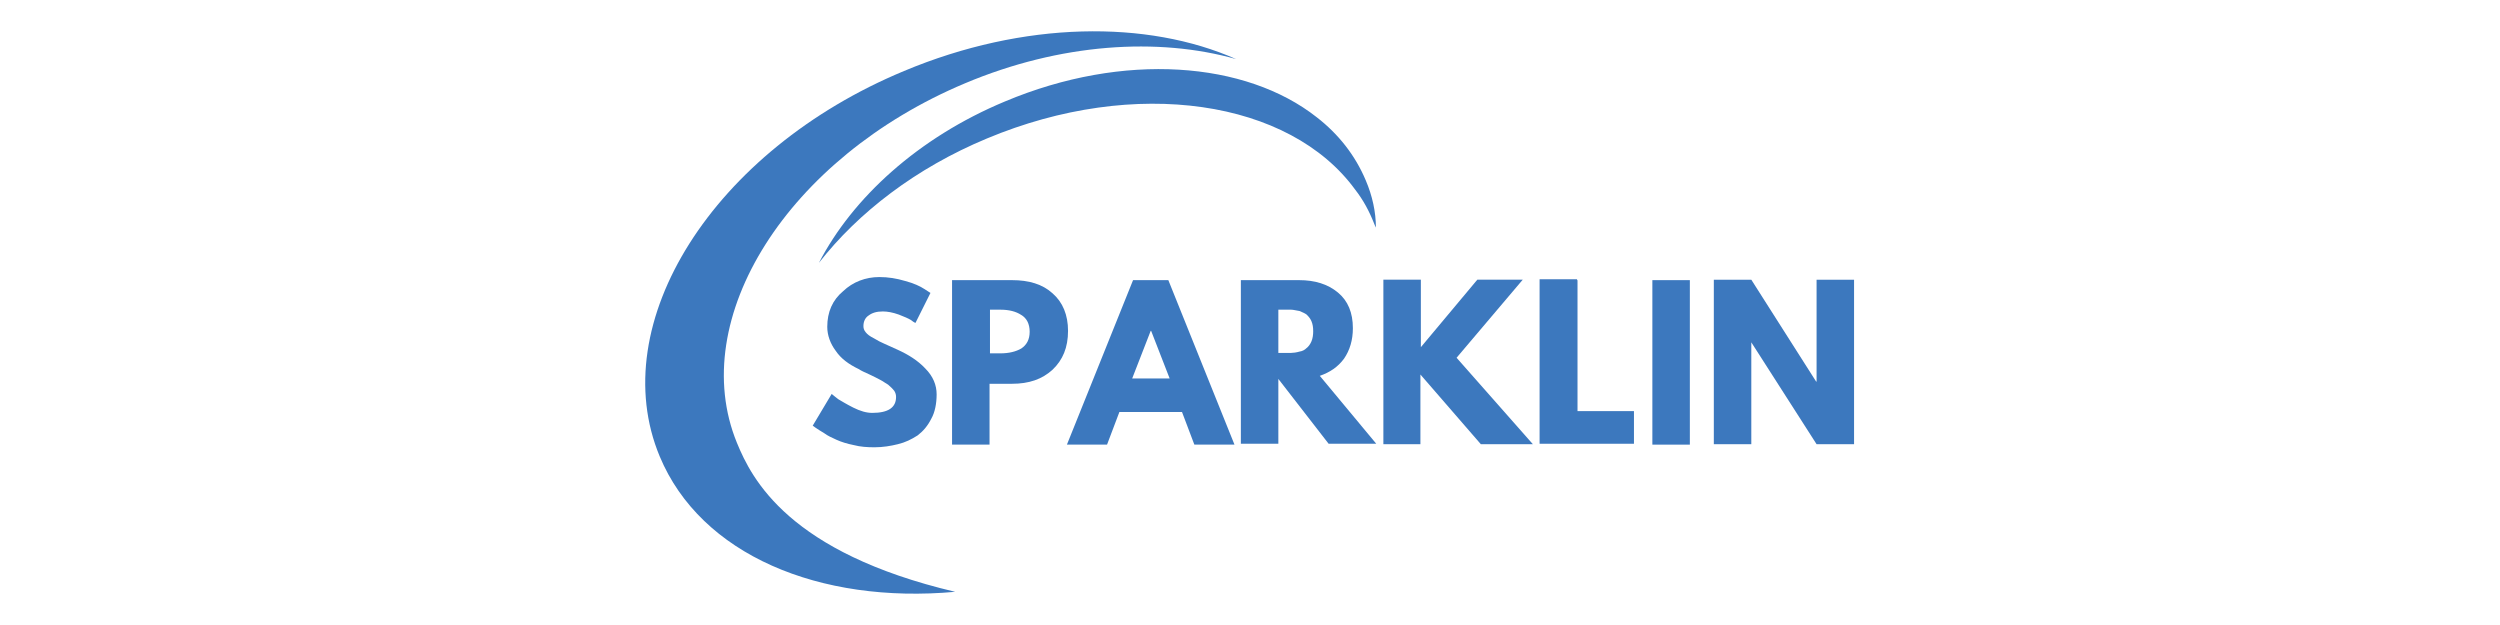
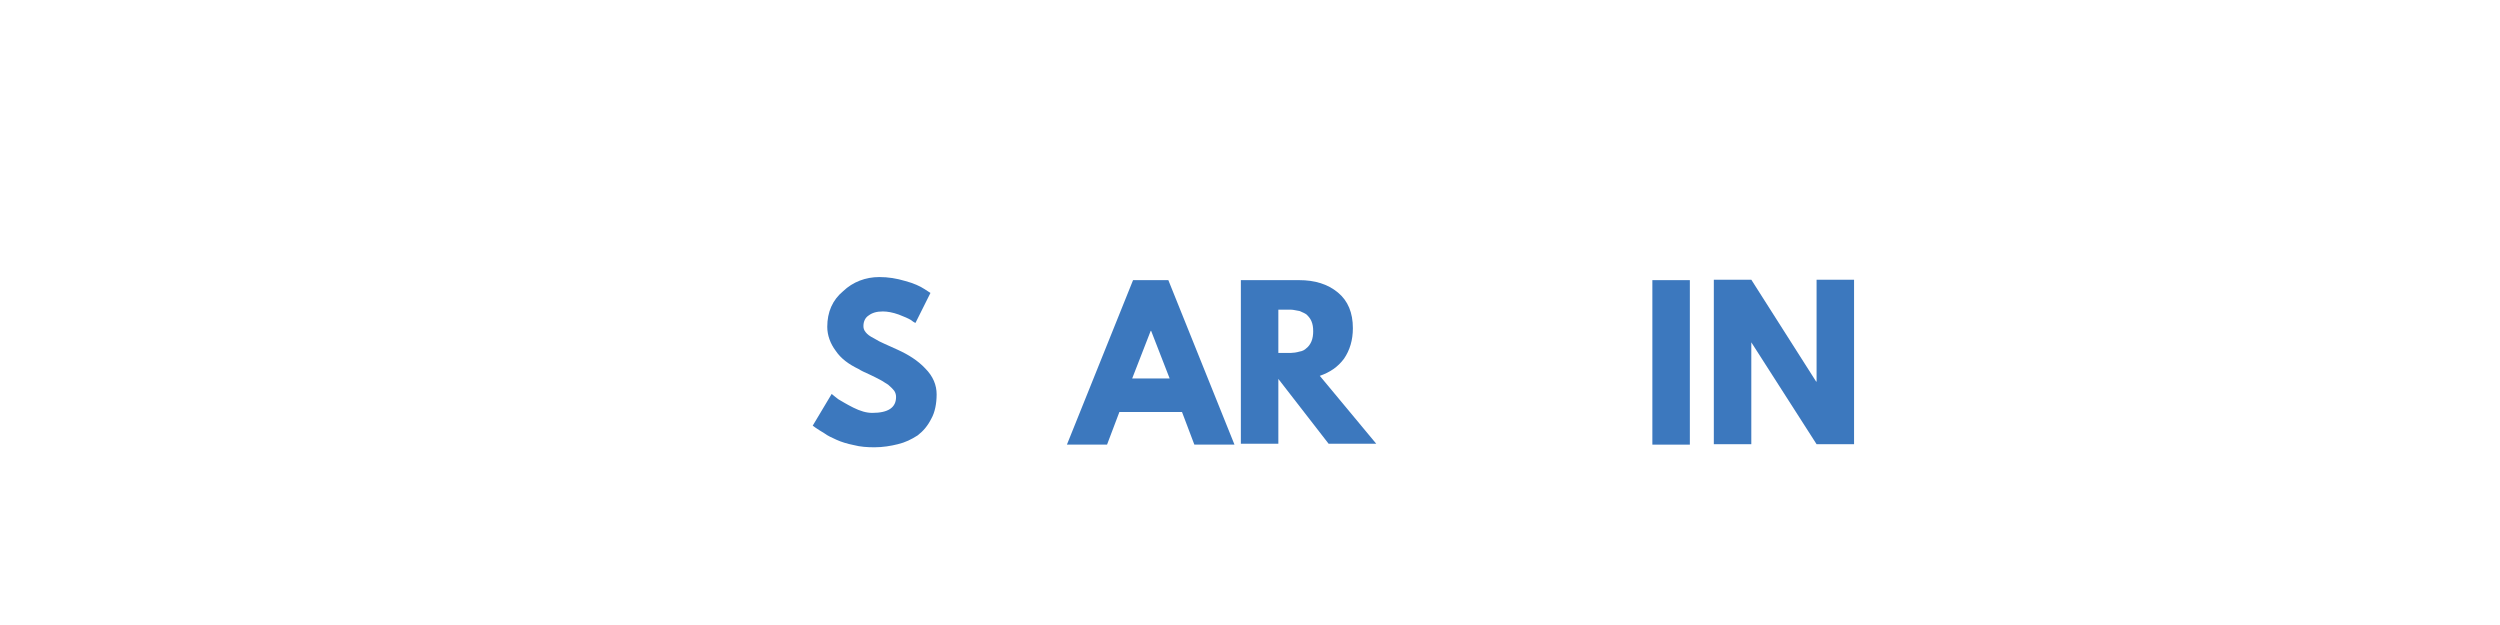
<svg xmlns="http://www.w3.org/2000/svg" version="1.1" id="Ebene_1" x="0px" y="0px" viewBox="0 0 566.9 141.7" enable-background="new 0 0 566.9 141.7" xml:space="preserve">
  <g>
-     <path fill="#3C78BE" d="M218.8,18.9c21.6-9.1,43.8-10.5,61.5-5.5c-20.1-8.9-48.1-8.7-75.3,2.7c-43.3,18-68,57.2-55.4,87.4   c9.3,22.3,36.2,33.5,67,30.7c-37.7-8.9-46.1-25.5-49.5-33.8C155.6,72.3,178.6,35.8,218.8,18.9z" />
-     <path fill="#3C78BE" d="M309.7,40.9c-2.4-5.7-6.2-10.5-11.1-14.3c-16.1-12.7-43.8-14.9-70.7-3.6c-19.7,8.2-34.6,21.9-42.2,36.6   c8.9-11.4,22-21.5,38.1-28.2c33.7-14.1,68.7-8.7,83.5,11.6c1.8,2.3,3.2,4.9,4.3,7.7c0.1,0.3,0.3,0.7,0.4,0.9   C312,48.1,311.2,44.4,309.7,40.9z" />
    <g>
      <g transform="translate(116.491, 194.625)">
        <g>
          <path fill="#3C78BE" d="M82.9-131.8c2,0,3.9,0.3,5.9,0.9c1.9,0.5,3.4,1.2,4.3,1.8l1.4,0.9l-3.4,6.8c-0.3-0.1-0.7-0.4-1.1-0.7      c-0.5-0.3-1.4-0.7-2.7-1.2c-1.4-0.5-2.6-0.7-3.6-0.7c-1.4,0-2.4,0.3-3.2,0.9c-0.8,0.5-1.2,1.4-1.2,2.4c0,0.5,0.1,0.9,0.5,1.4      s0.9,0.9,1.9,1.4c0.8,0.5,1.6,0.9,2.3,1.2c0.7,0.3,1.8,0.8,3.1,1.4c2.4,1.1,4.5,2.4,6.2,4.2c1.8,1.8,2.6,3.8,2.6,5.9      s-0.4,4.1-1.2,5.5c-0.8,1.6-1.8,2.8-3.1,3.8c-1.4,0.9-2.8,1.6-4.5,2c-1.6,0.4-3.4,0.7-5.3,0.7c-1.6,0-3.2-0.1-4.7-0.5      c-1.5-0.3-2.8-0.7-3.9-1.2c-1.1-0.5-2-0.9-2.8-1.5c-0.8-0.5-1.5-0.9-1.9-1.2l-0.7-0.5l4.3-7.2c0.4,0.3,0.8,0.7,1.5,1.2      c0.7,0.4,1.8,1.1,3.4,1.9c1.6,0.8,3,1.2,4.3,1.2c3.6,0,5.4-1.2,5.4-3.6c0-0.5-0.1-0.9-0.4-1.4c-0.3-0.4-0.7-0.8-1.4-1.4      c-0.7-0.4-1.2-0.8-1.8-1.1c-0.5-0.3-1.4-0.7-2.4-1.2c-1.1-0.5-2-0.9-2.4-1.2c-2.3-1.1-4.1-2.4-5.3-4.2c-1.2-1.6-1.9-3.5-1.9-5.4      c0-3.4,1.2-6.1,3.6-8.1C76.9-130.7,79.8-131.8,82.9-131.8z" />
        </g>
      </g>
    </g>
    <g>
      <g transform="translate(133.588, 194.625)">
        <g>
-           <path fill="#3C78BE" d="M82.4-131.1h13.5c3.8,0,6.9,0.9,9.2,3c2.3,2,3.5,4.9,3.5,8.5c0,3.8-1.2,6.6-3.5,8.8      c-2.4,2.2-5.4,3.2-9.2,3.2h-5.1v13.8h-8.5v-37.3H82.4z M90.9-114.5h2.4c1.9,0,3.5-0.4,4.7-1.1c1.2-0.8,1.9-2,1.9-3.8      s-0.7-3.1-1.9-3.8c-1.2-0.8-2.8-1.2-4.7-1.2h-2.4V-114.5z" />
-         </g>
+           </g>
      </g>
    </g>
    <g>
      <g transform="translate(150.532, 194.625)">
        <g>
          <path fill="#3C78BE" d="M114.4-131.1l15,37.3h-9.1l-2.8-7.4h-14.2l-2.8,7.4h-9.1l15-37.3H114.4z M114.7-108.8l-4.2-10.8h-0.1      l-4.2,10.8H114.7z" />
        </g>
      </g>
    </g>
    <g>
      <g transform="translate(170.478, 194.625)">
        <g>
          <path fill="#3C78BE" d="M110.9-131.1h13.2c3.6,0,6.5,0.9,8.8,2.8c2.3,1.9,3.4,4.6,3.4,8.1c0,2.7-0.7,5-2,6.9      c-1.4,1.9-3.2,3.1-5.5,3.9l12.8,15.4h-10.8l-11.4-14.7v14.7h-8.5V-131.1z M119.4-114.6h0.9c0.8,0,1.5,0,2,0      c0.5,0,1.2-0.1,1.9-0.3c0.7-0.1,1.2-0.4,1.6-0.8c0.4-0.3,0.8-0.8,1.1-1.5c0.3-0.7,0.4-1.5,0.4-2.3c0-0.9-0.1-1.6-0.4-2.3      s-0.7-1.1-1.1-1.5c-0.4-0.3-0.9-0.5-1.6-0.8c-0.7-0.1-1.4-0.3-1.9-0.3c-0.5,0-1.2,0-2,0h-0.9V-114.6z" />
        </g>
      </g>
    </g>
    <g>
      <g transform="translate(188.694, 194.625)">
        <g>
-           <path fill="#3C78BE" d="M158.9-93.9h-11.8l-13.7-15.8v15.8H125v-37.3h8.5v15.3l12.8-15.3h10.3l-15,17.7L158.9-93.9z" />
-         </g>
+           </g>
      </g>
    </g>
    <g>
      <g transform="translate(208.717, 194.625)">
        <g>
-           <path fill="#3C78BE" d="M149-131.1v29.7h12.8v7.4h-21.4v-37.3h8.5V-131.1z" />
-         </g>
+           </g>
      </g>
    </g>
    <g>
      <g transform="translate(223.091, 194.625)">
        <g>
          <path fill="#3C78BE" d="M160.1-131.1v37.3h-8.5v-37.3H160.1z" />
        </g>
      </g>
    </g>
    <g>
      <g transform="translate(230.927, 194.625)">
        <g>
          <path fill="#3C78BE" d="M166.2-117v23.1h-8.5v-37.3h8.5l14.7,23.1h0.1v-23.1h8.5v37.3h-8.5L166.2-117L166.2-117z" />
        </g>
      </g>
    </g>
  </g>
</svg>